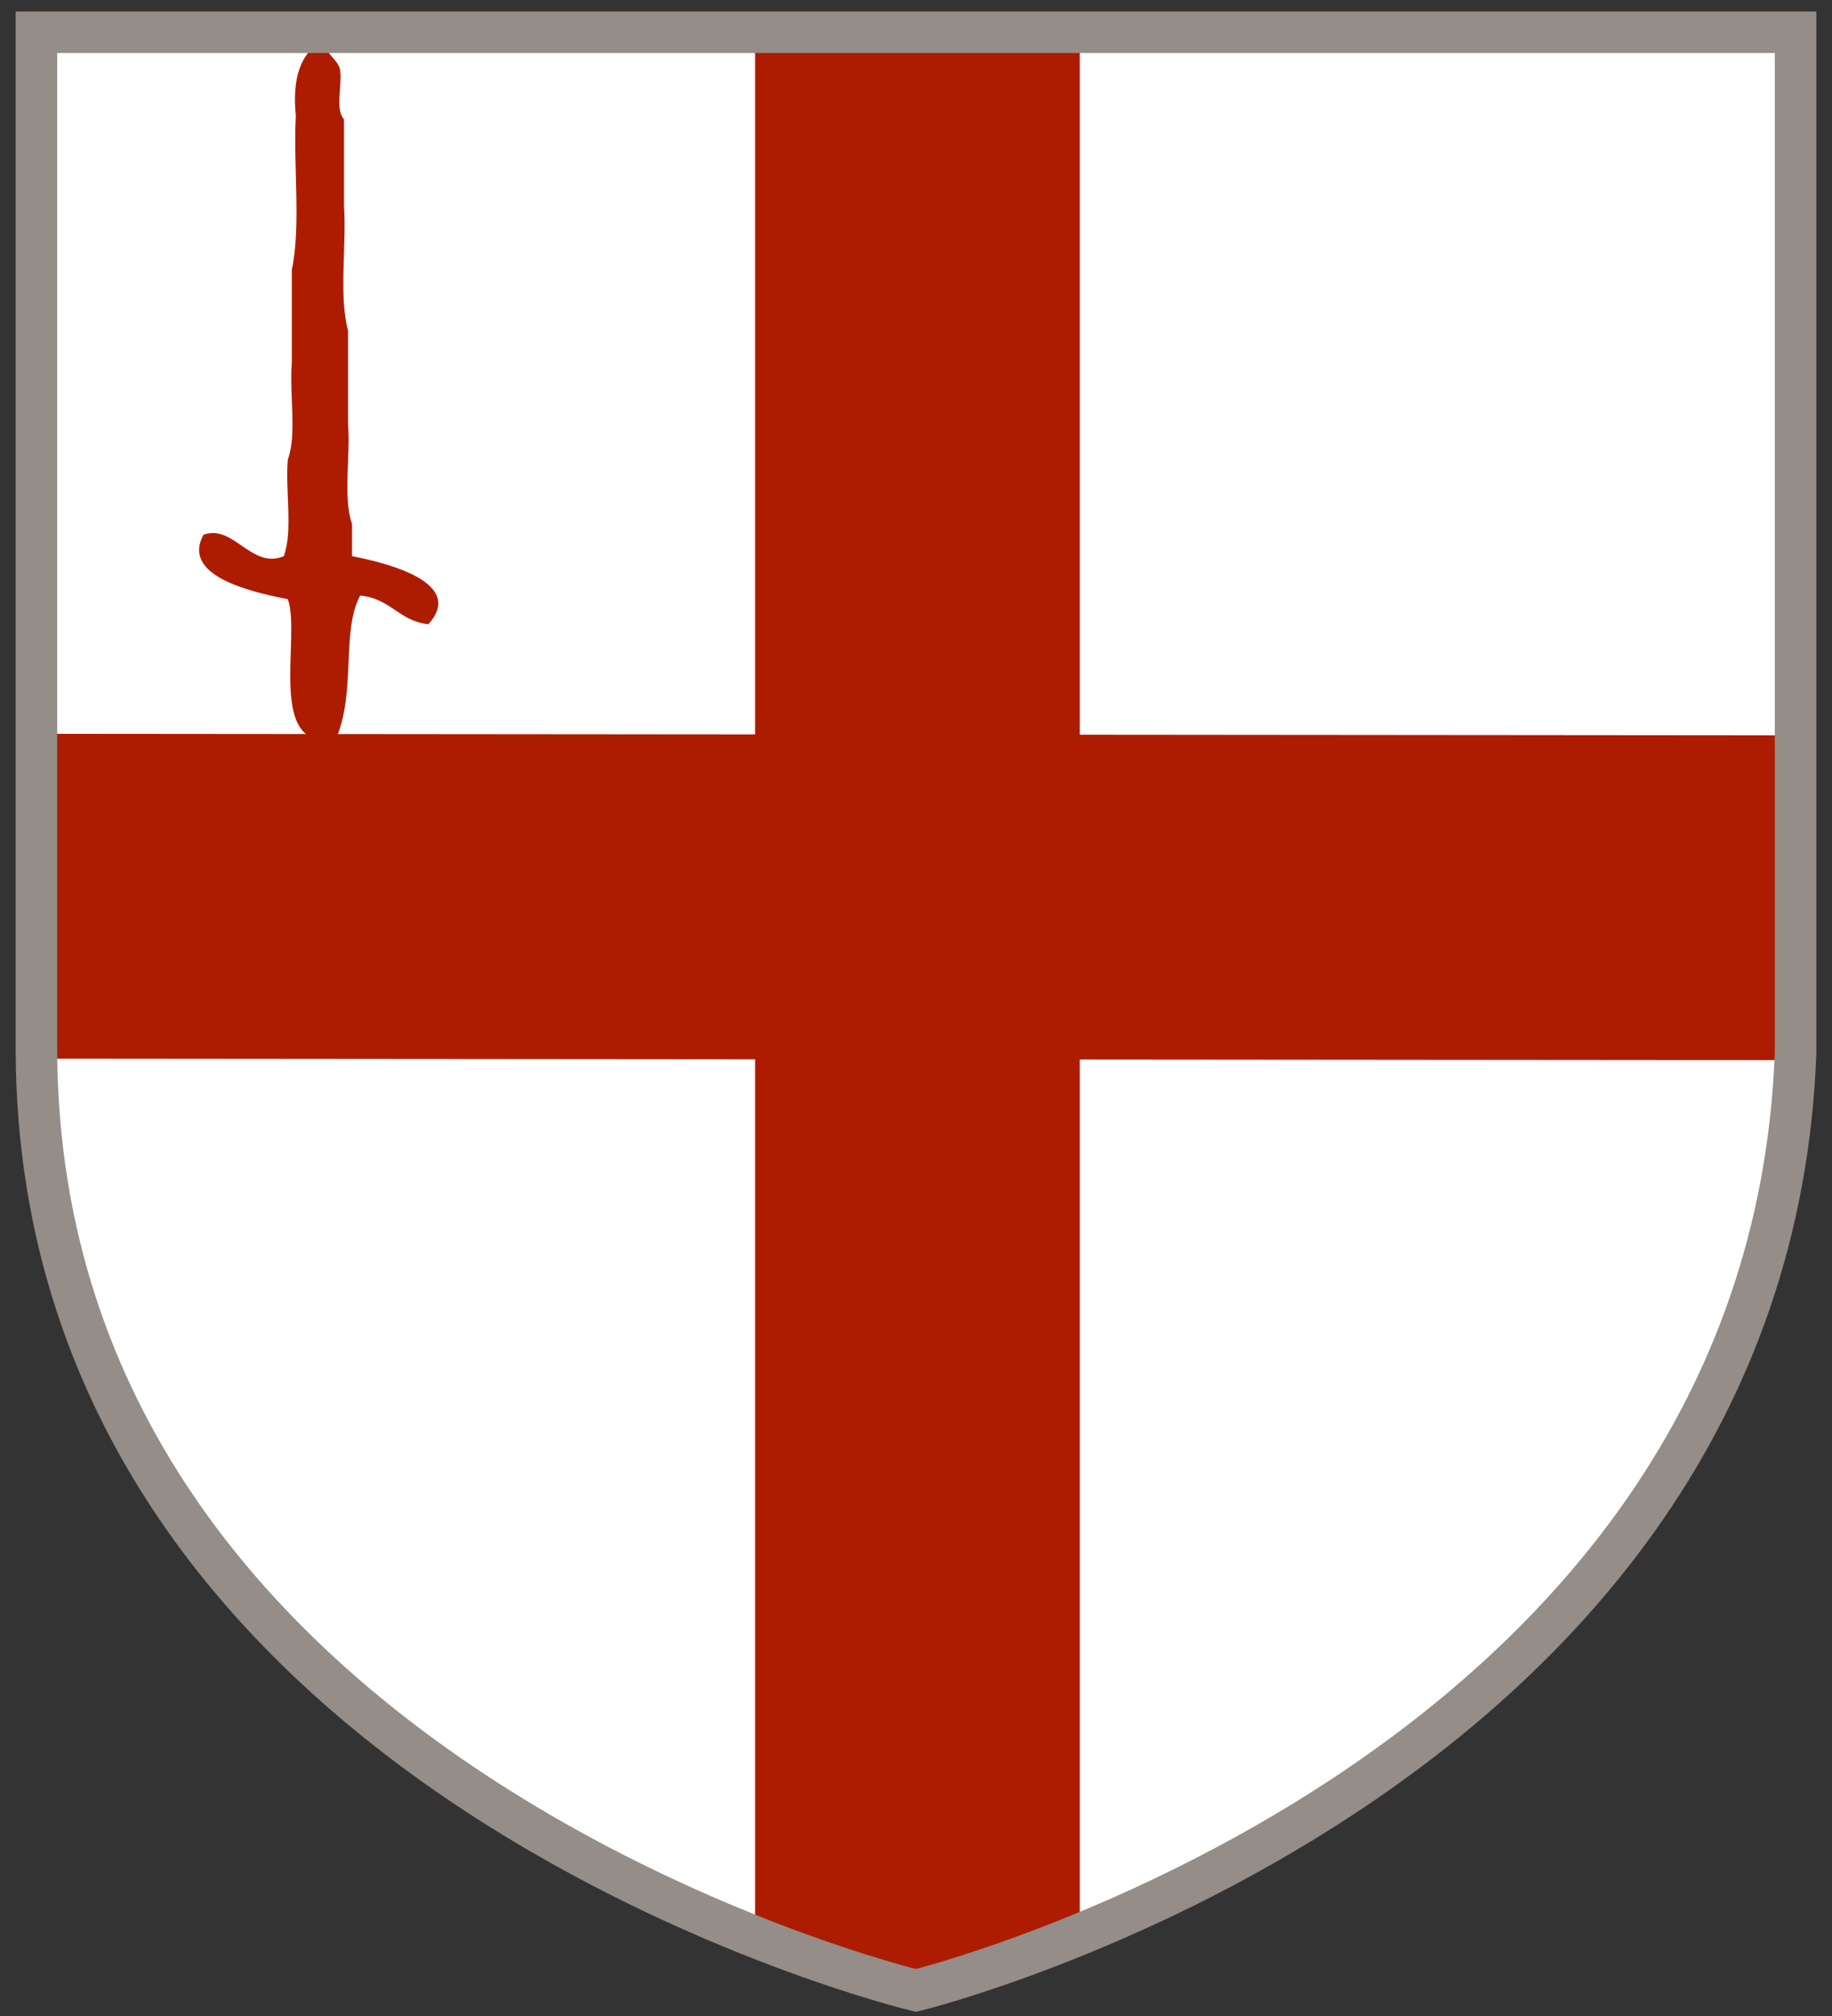
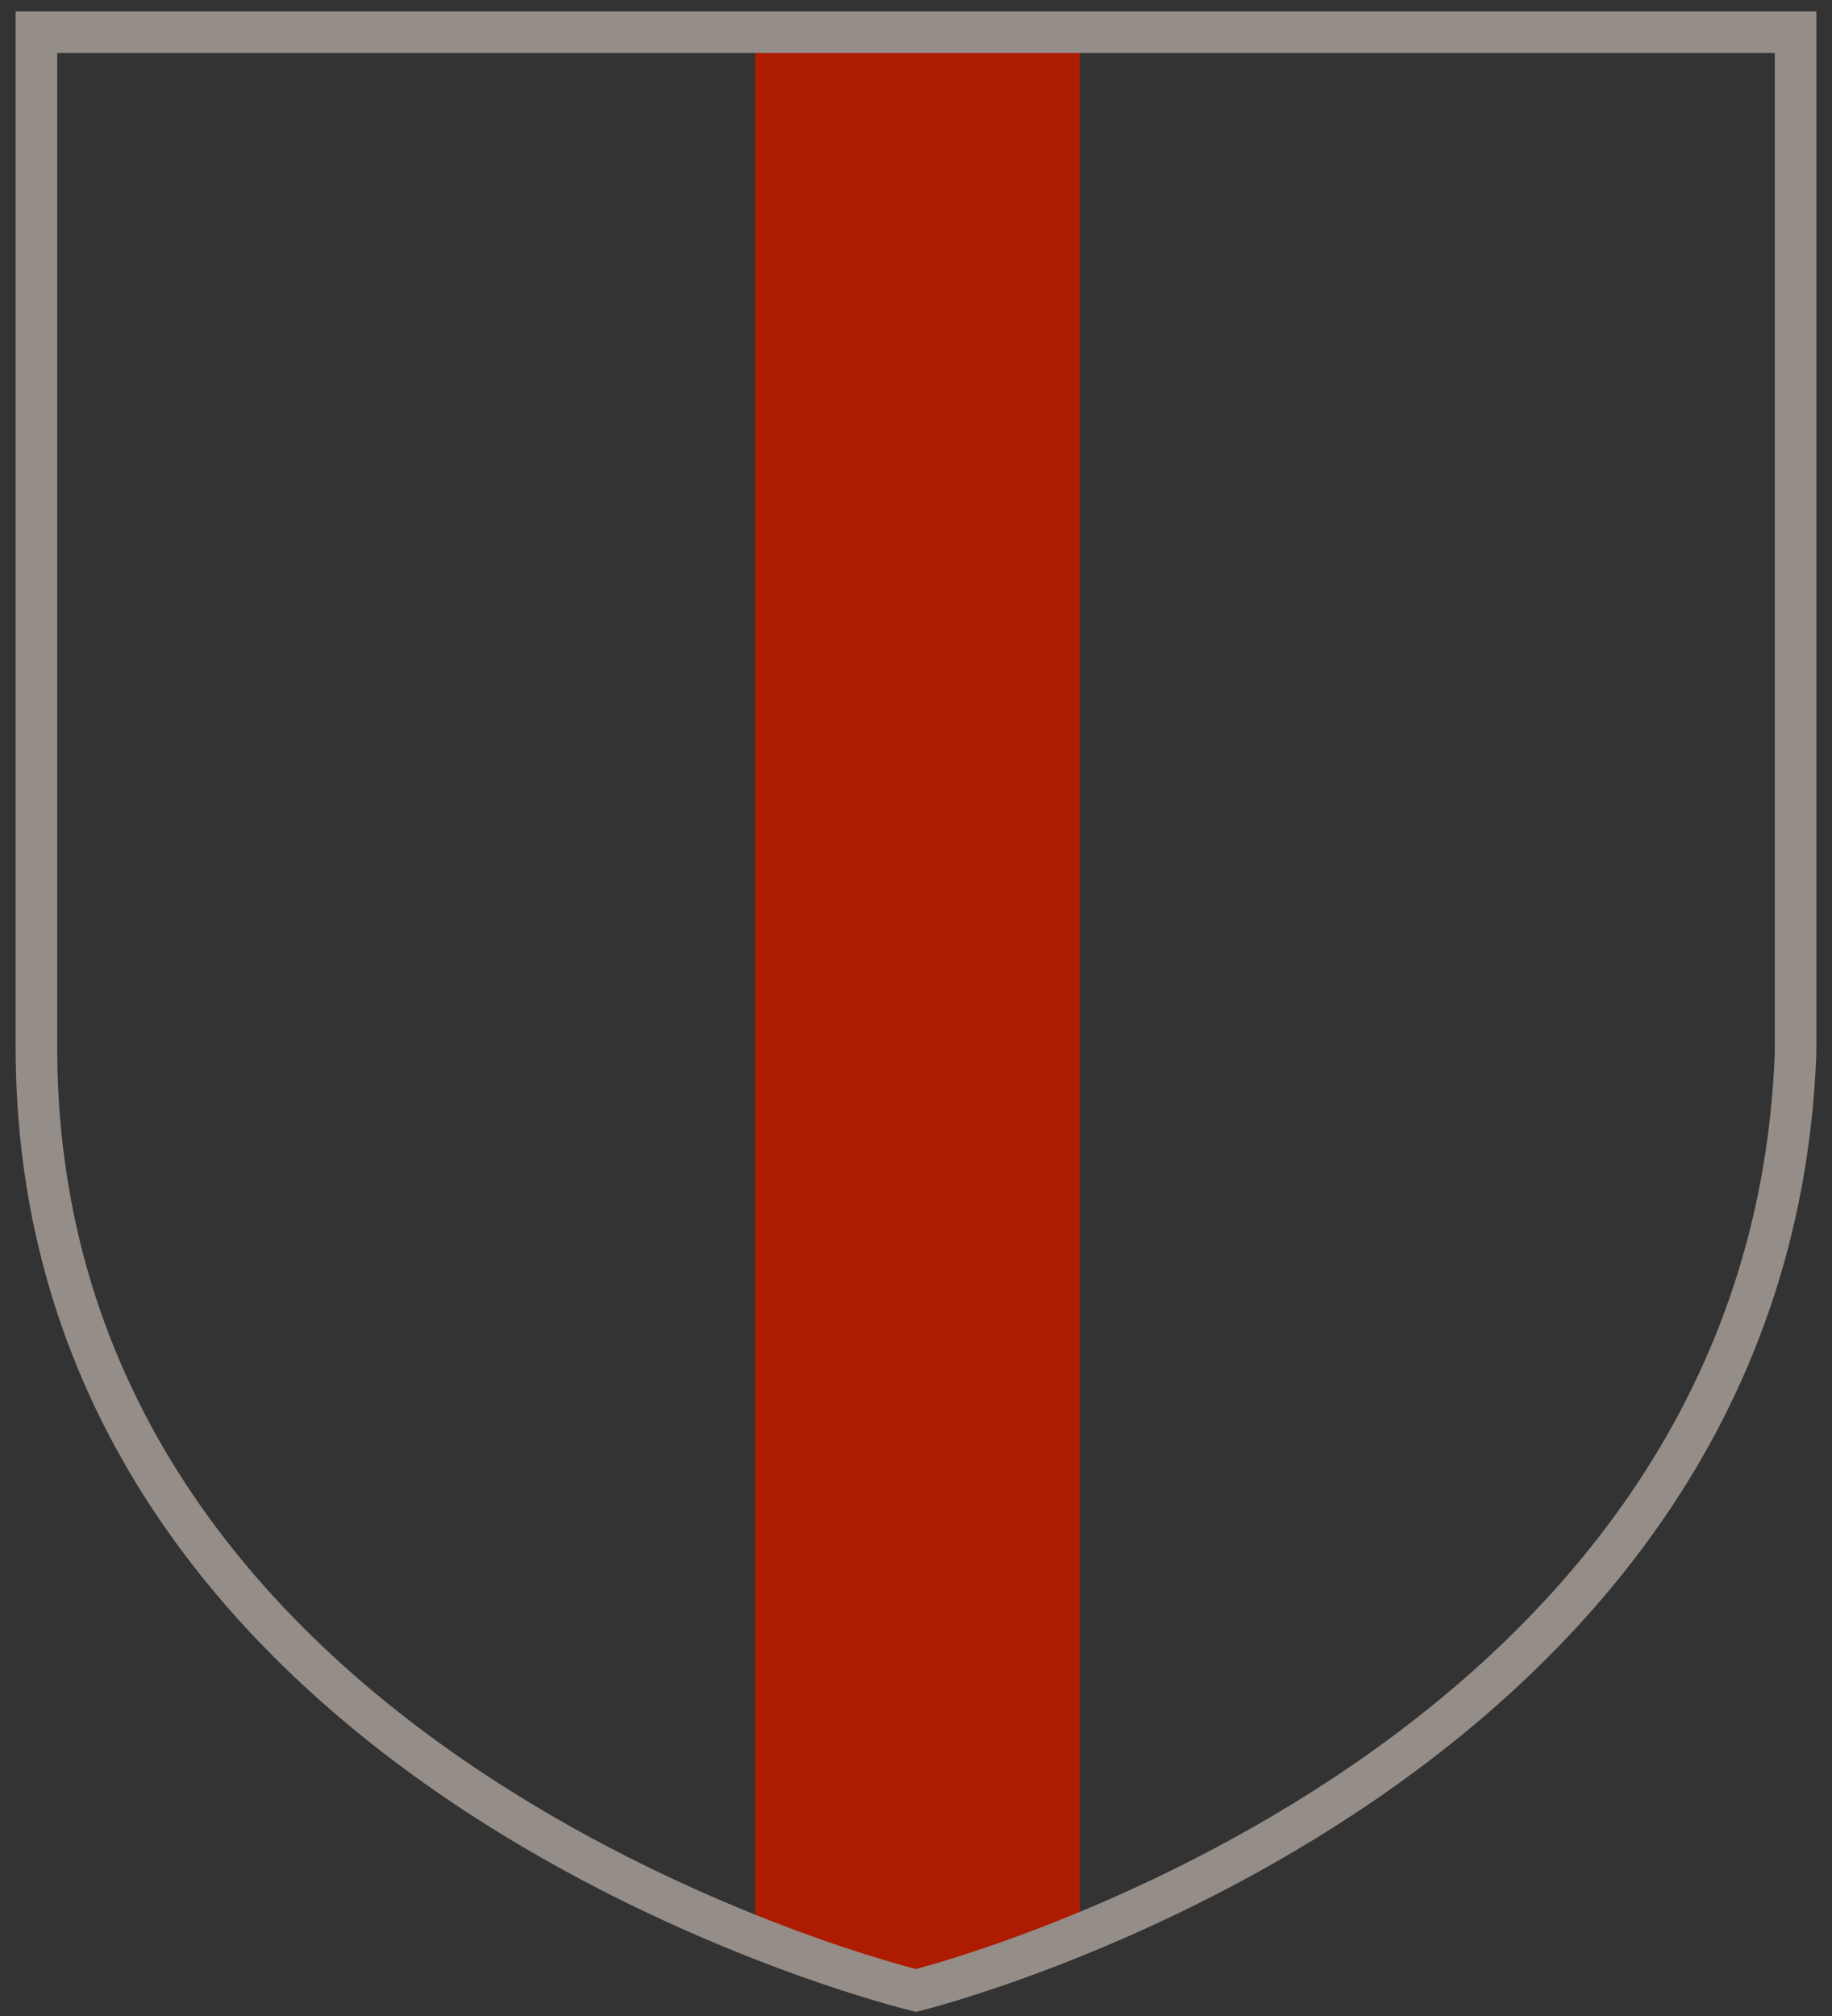
<svg xmlns="http://www.w3.org/2000/svg" xmlns:ns1="http://sodipodi.sourceforge.net/DTD/sodipodi-0.dtd" xmlns:ns2="http://www.inkscape.org/namespaces/inkscape" width="500" height="550" viewBox="0 0 132.292 145.521" version="1.1" id="svg8" ns1:docname="cityOfLondon.svg" ns2:version="1.0.1 (c497b03c, 2020-09-10)">
  <rect x="0" y="0" width="132.292" height="145.521" fill="#333333" stroke="none" />
  <defs id="defs2" />
  <ns1:namedview id="base" pagecolor="#ffffff" bordercolor="#666666" borderopacity="1.0" ns2:pageopacity="0.0" ns2:pageshadow="2" ns2:zoom="0.66683624" ns2:cx="283.34679" ns2:cy="308.83413" ns2:document-units="mm" ns2:current-layer="layer1" ns2:document-rotation="0" showgrid="false" ns2:window-width="1440" ns2:window-height="855" ns2:window-x="0" ns2:window-y="23" ns2:window-maximized="0" units="px" />
  <g ns2:label="Layer 1" ns2:groupmode="layer" id="layer1">
-     <path id="rect833-1-7-5-0-9" style="font-variation-settings:normal;vector-effect:none;fill:#ffffff;fill-opacity:1;fill-rule:evenodd;stroke:none;stroke-width:3;stroke-linecap:butt;stroke-linejoin:miter;stroke-miterlimit:4;stroke-dasharray:none;stroke-dashoffset:0;stroke-opacity:1;stop-color:#000000" d="M 2.631,2.085 V 75.787 C 2.982,128.305 66.146,143.436 66.146,143.436 c 0,0 61.55,-15.13 63.515,-67.649 V 2.085 Z" />
    <path id="rect833-1-7" style="font-variation-settings:normal;vector-effect:none;fill:#ad1c00;fill-opacity:1;fill-rule:evenodd;stroke:none;stroke-width:11.339;stroke-linecap:butt;stroke-linejoin:miter;stroke-miterlimit:4;stroke-dasharray:none;stroke-dashoffset:0;stroke-opacity:1;stop-color:#000000" d="M 205.762,8.152 V 527.67 C 231.945,538.057 250,542.391 250,542.391 c 0,0 18.056,-4.451 44.238,-15.131 V 8.152 Z" transform="scale(0.265)" />
-     <path id="rect4205-8" style="font-variation-settings:normal;opacity:1;vector-effect:none;fill:#ad1c00;fill-opacity:1;fill-rule:evenodd;stroke-width:1;stroke-linecap:butt;stroke-linejoin:miter;stroke-miterlimit:4;stroke-dasharray:none;stroke-dashoffset:0;stroke-opacity:1;stop-color:#000000;stop-opacity:1" d="m 9.943,199.883 v 87.475 c 0.002,0.337 0.012,0.668 0.016,1.004 L 489.99,288.779 c 0.02,-0.475 0.049,-0.945 0.066,-1.422 v -87.057 z" transform="scale(0.265)" />
-     <path style="fill:#ad1c00;fill-opacity:1;stroke-width:0.265" id="path123" d="m 21.36,8.351 c -0.255,-2.641 0.282,-4.574 2.033,-5.429 0.064,0.977 0.912,1.255 1.16,2.068 0.185,1.126 -0.378,2.922 0.288,3.619 0,2.068 0,4.136 0,6.204 0.192,2.931 -0.383,6.548 0.29,9.048 0,2.24 0,4.481 0,6.721 0.191,2.328 -0.382,5.34 0.29,7.238 0,0.777 0,1.55 0,2.327 2.805,0.533 8.164,1.987 5.511,4.913 -2.149,-0.238 -2.726,-1.878 -4.931,-2.069 -1.384,2.681 -0.263,6.889 -1.738,10.341 -5.097,1.031 -2.497,-7.418 -3.48,-10.081 -2.916,-0.565 -7.675,-1.744 -6.091,-4.651 2.152,-0.806 3.461,2.523 5.801,1.549 0.674,-1.813 0.099,-4.736 0.29,-6.979 0.674,-1.813 0.099,-4.737 0.29,-6.979 0,-2.24 0,-4.481 0,-6.721 0.674,-3.195 0.095,-7.501 0.288,-11.12 z" />
    <path id="rect833-1-7-5-0" style="font-variation-settings:normal;vector-effect:none;fill:none;fill-opacity:1;fill-rule:evenodd;stroke:#948d88;stroke-width:3;stroke-linecap:butt;stroke-linejoin:miter;stroke-miterlimit:4;stroke-dasharray:none;stroke-dashoffset:0;stroke-opacity:1;stop-color:#000000" d="M 2.631,2.328 V 76.03 c 0.352,52.518 63.515,67.649 63.515,67.649 0,0 61.55,-15.13 63.515,-67.649 V 2.328 Z" />
  </g>
</svg>